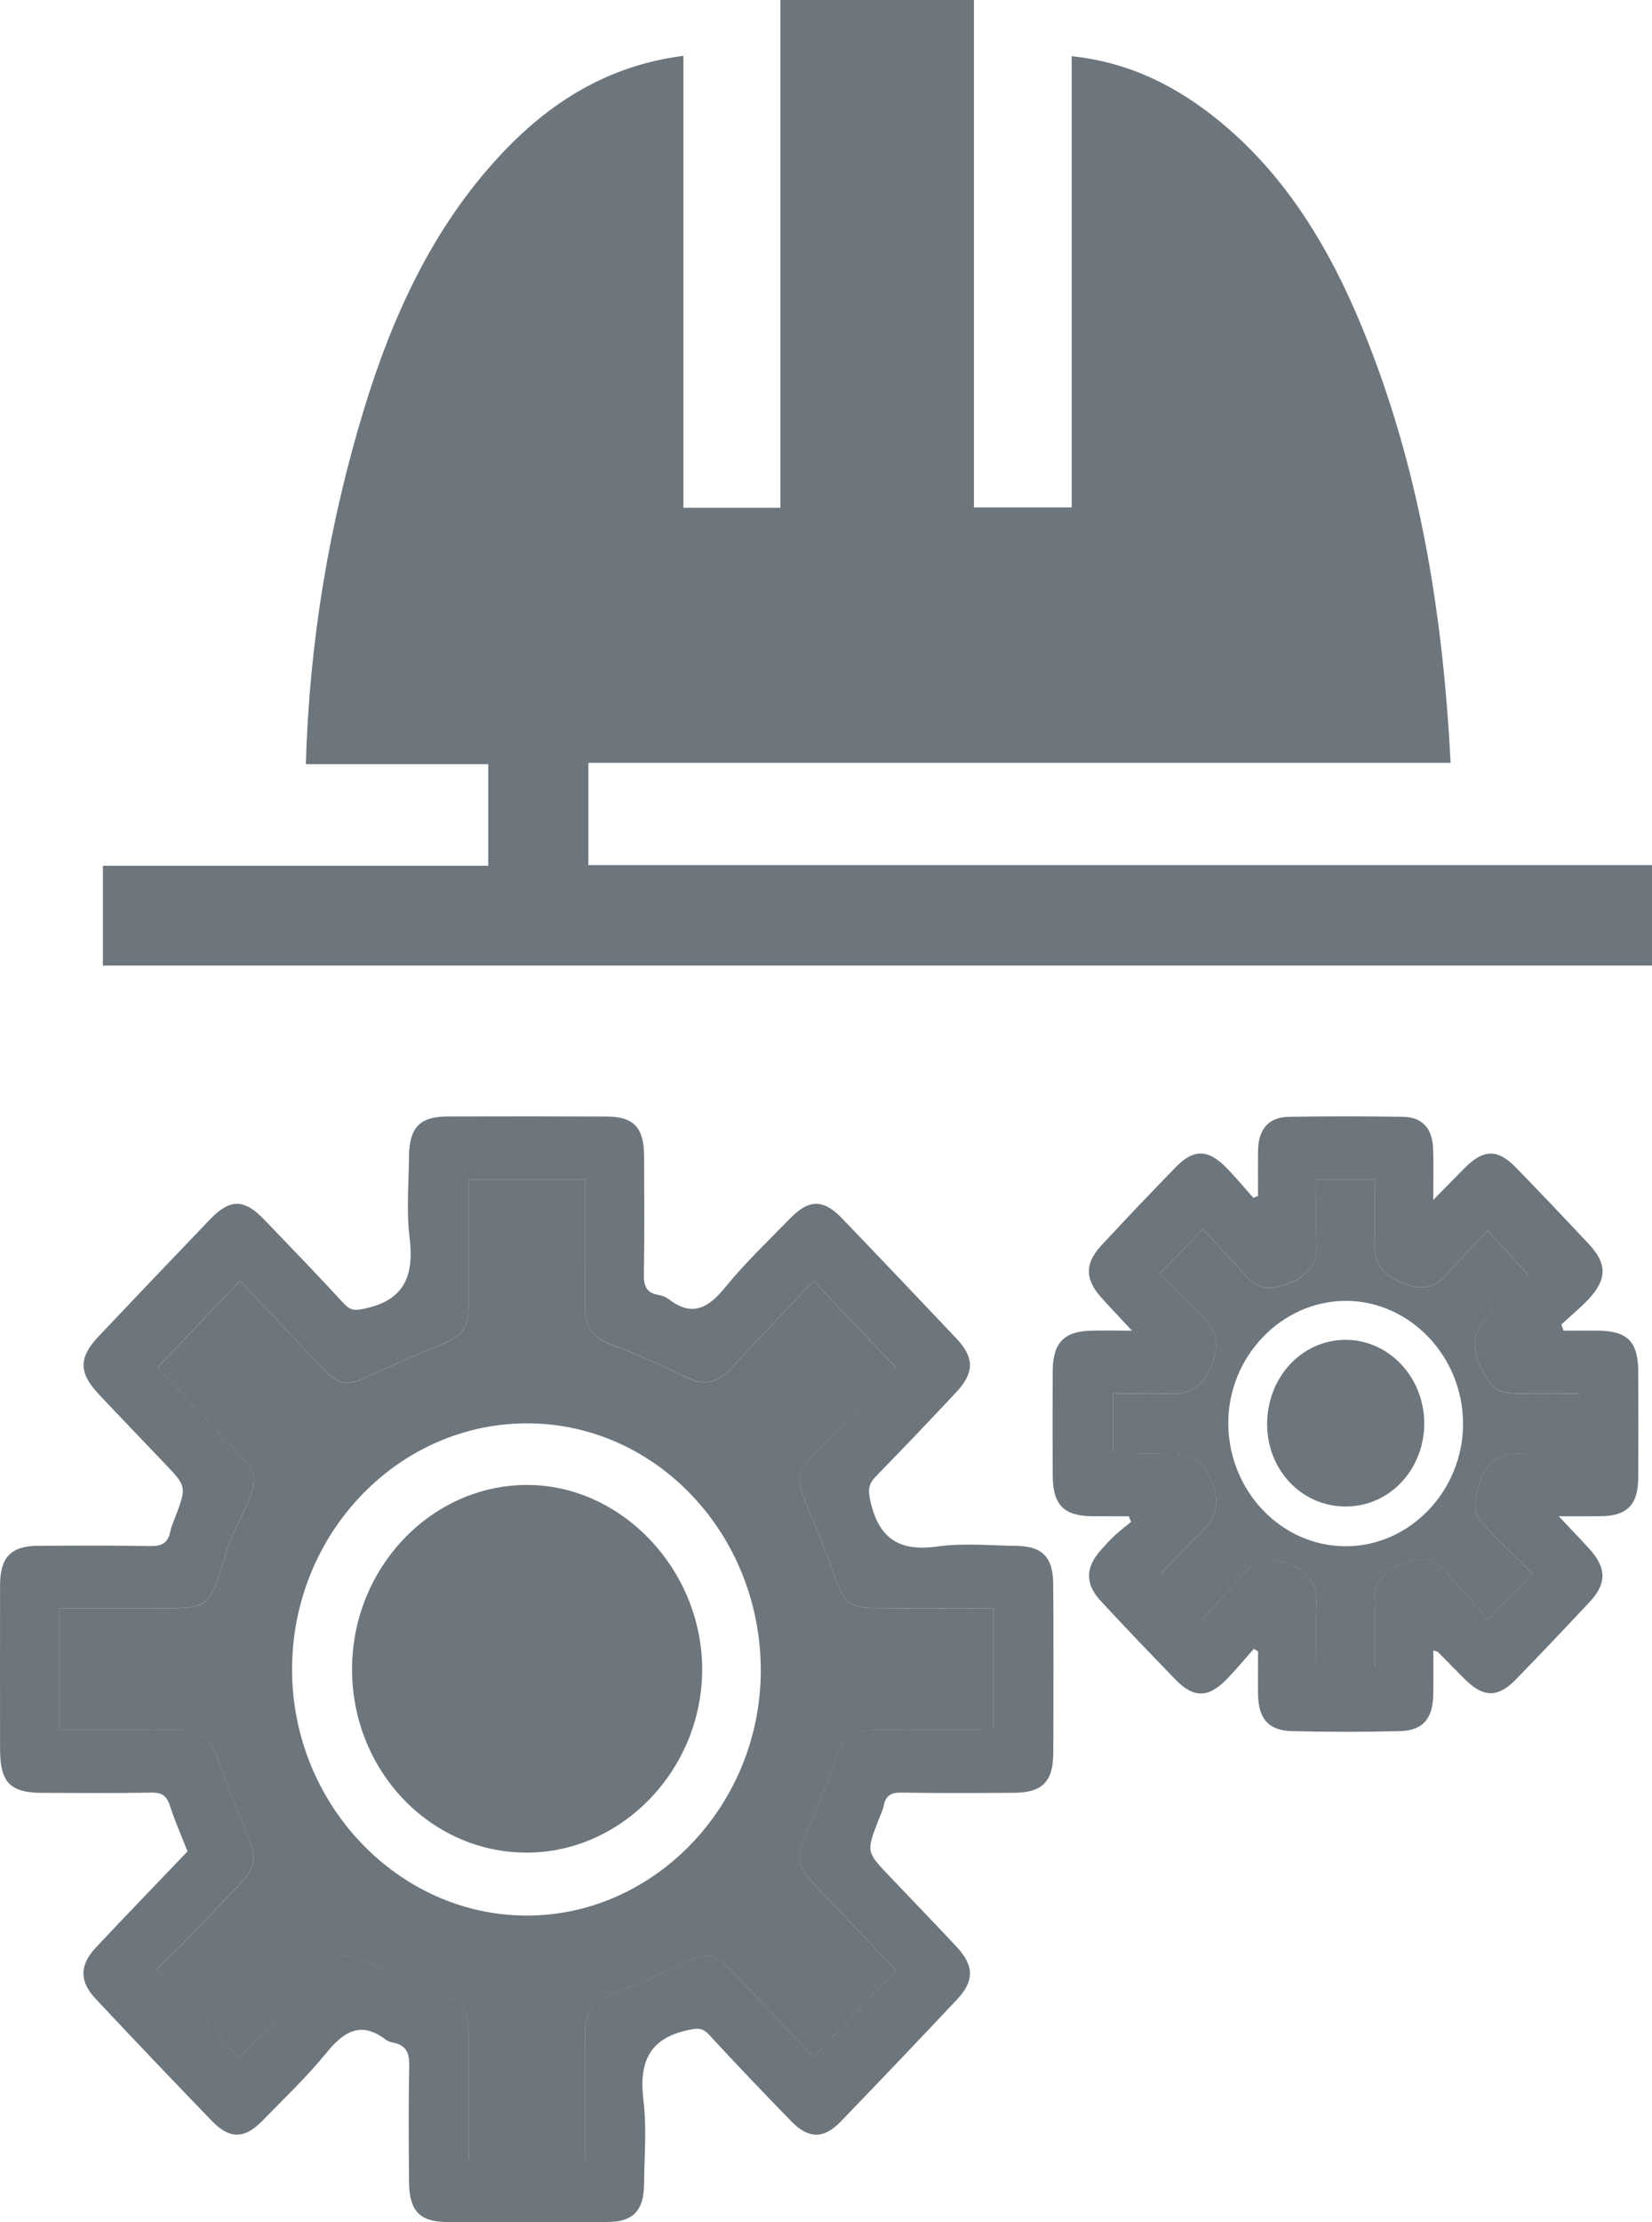
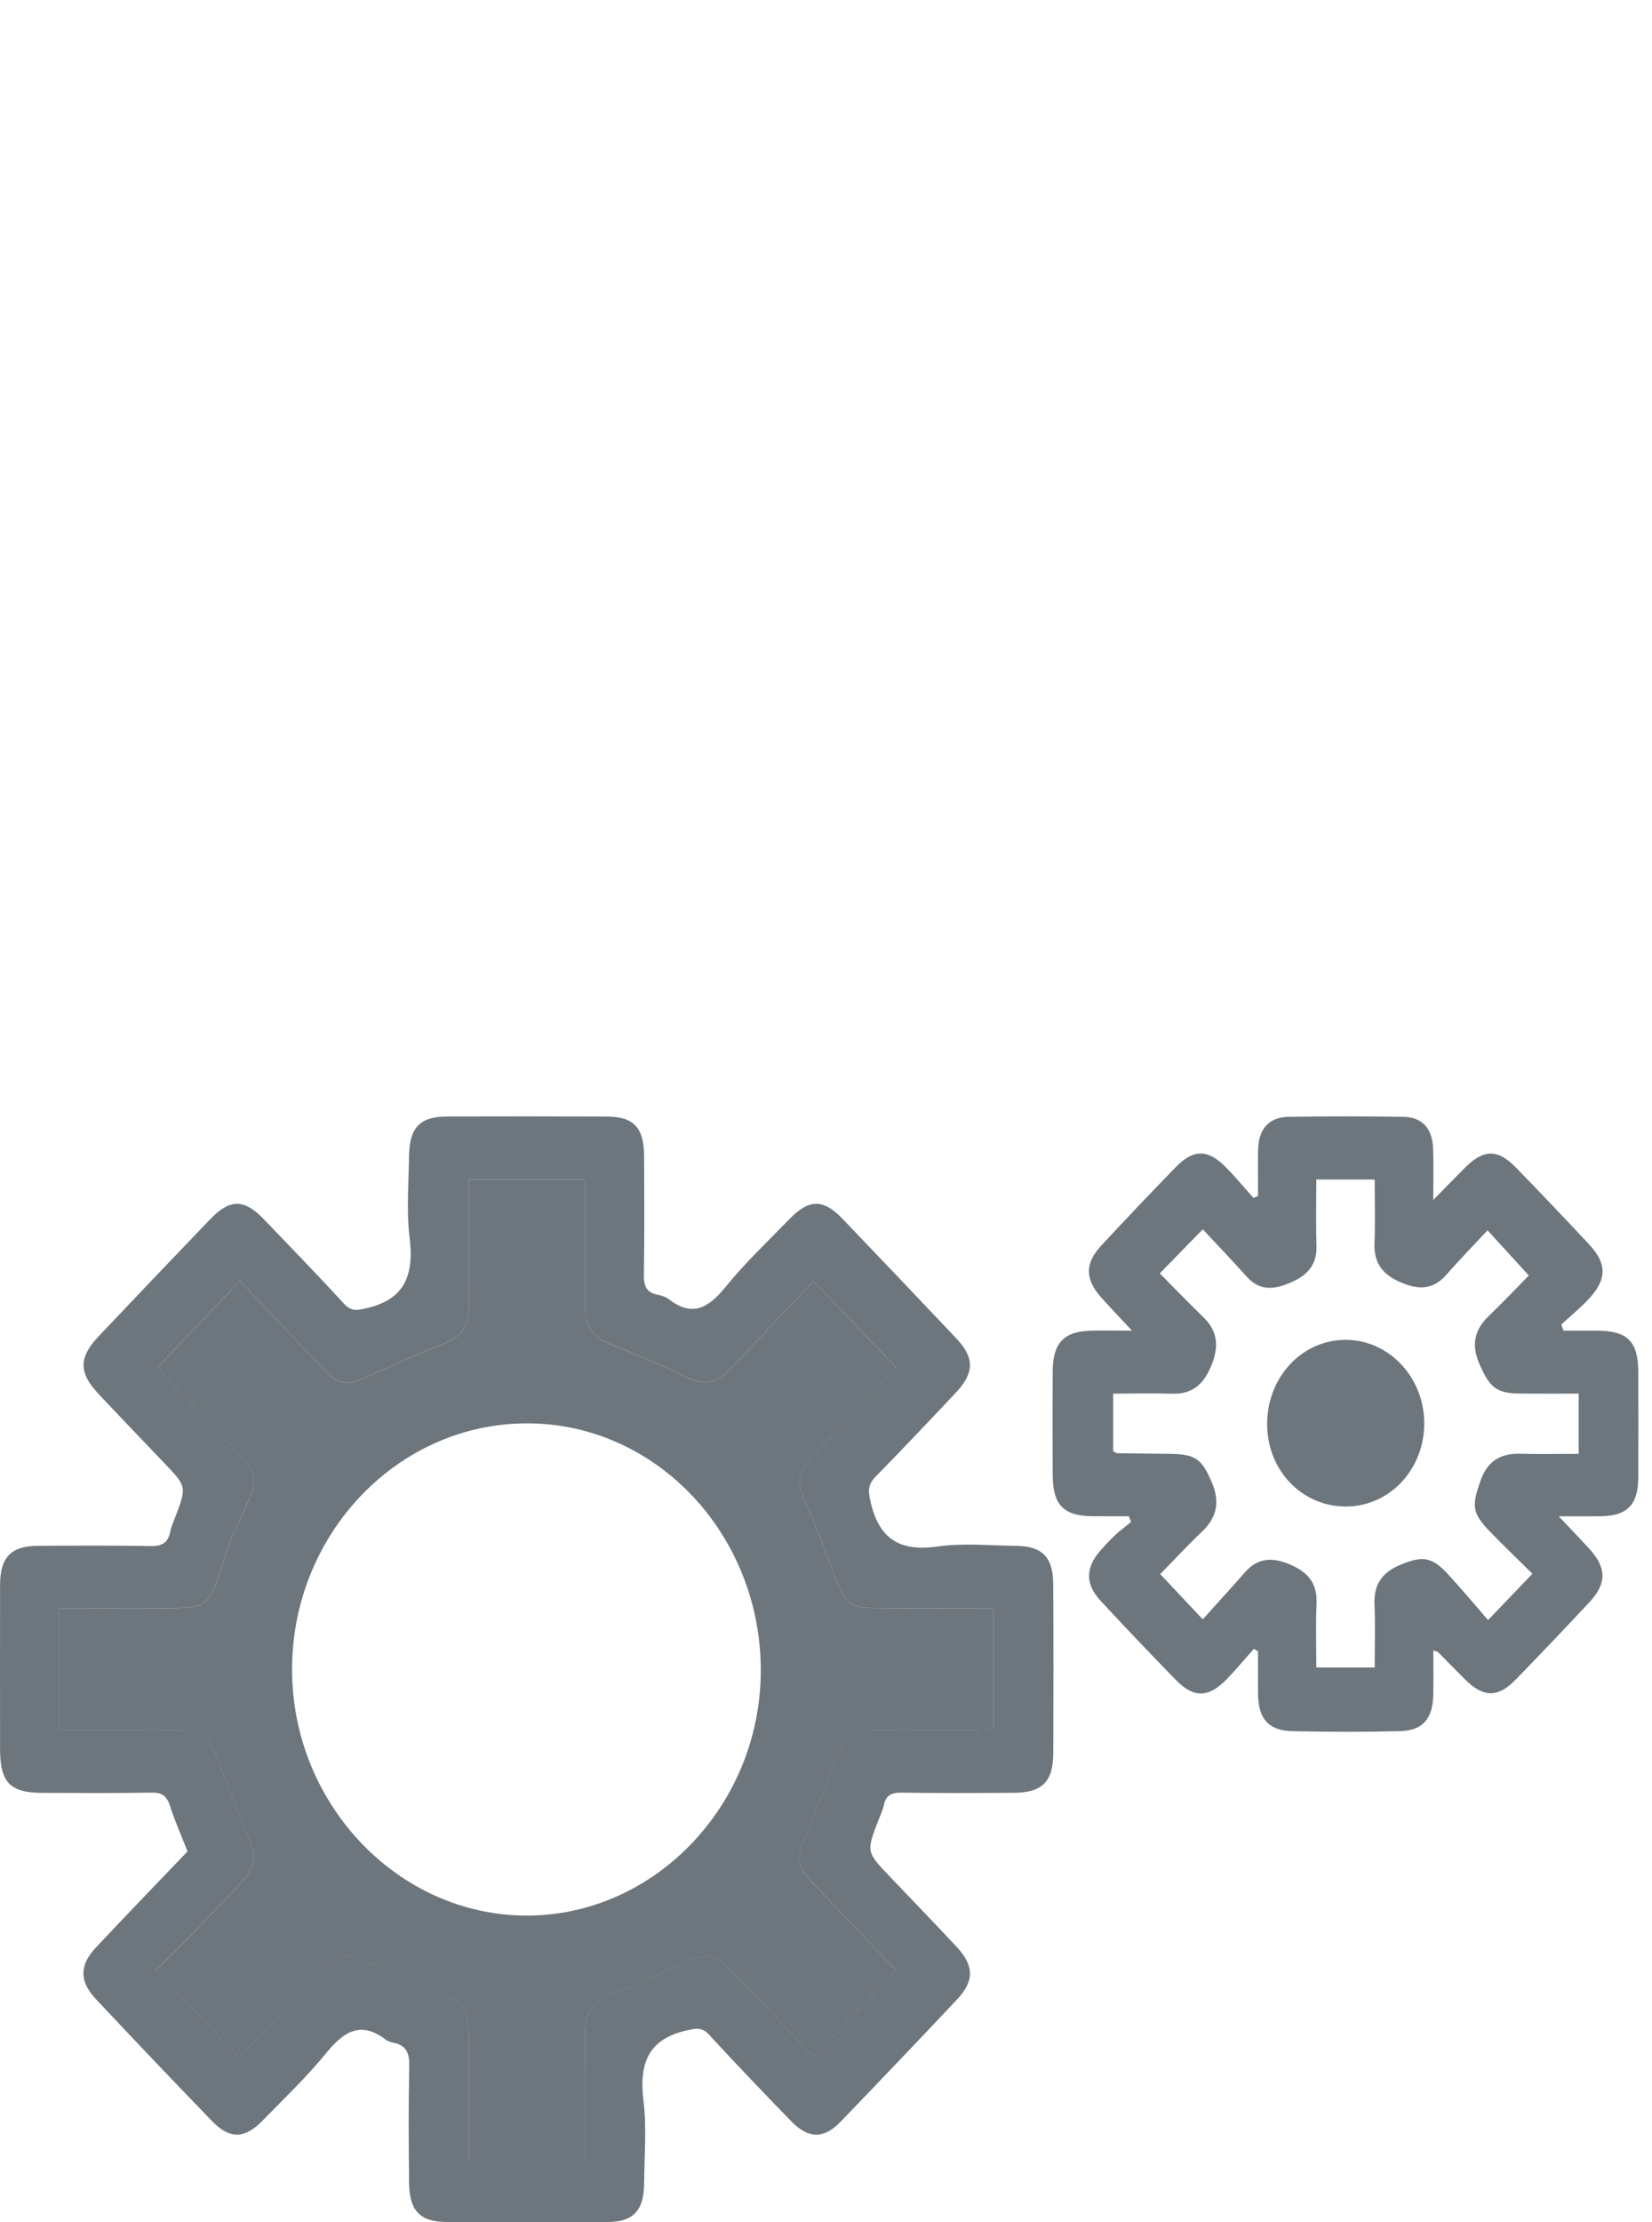
<svg xmlns="http://www.w3.org/2000/svg" width="29" height="39" viewBox="0 0 29 39" fill="none">
  <path d="M18.489 27.802C18.486 27.329 18.294 27.137 17.841 27.132C17.38 27.127 16.912 27.079 16.459 27.143C15.818 27.233 15.433 27.035 15.279 26.346C15.235 26.15 15.244 26.047 15.375 25.913C15.849 25.429 16.316 24.936 16.781 24.441C17.106 24.095 17.109 23.831 16.787 23.49C16.124 22.788 15.457 22.088 14.788 21.39C14.452 21.04 14.2 21.042 13.86 21.395C13.481 21.786 13.083 22.161 12.739 22.585C12.441 22.952 12.157 23.125 11.742 22.804C11.688 22.762 11.615 22.738 11.547 22.725C11.353 22.69 11.299 22.576 11.303 22.373C11.315 21.678 11.309 20.983 11.307 20.289C11.304 19.792 11.126 19.599 10.654 19.597C9.722 19.593 8.789 19.593 7.857 19.596C7.367 19.598 7.187 19.787 7.18 20.299C7.175 20.774 7.132 21.254 7.19 21.72C7.273 22.389 7.098 22.811 6.431 22.961C6.266 22.998 6.168 23.022 6.04 22.883C5.581 22.383 5.108 21.896 4.638 21.406C4.286 21.039 4.039 21.036 3.689 21.4C3.033 22.083 2.381 22.768 1.731 23.455C1.376 23.831 1.379 24.095 1.74 24.477C2.121 24.882 2.506 25.282 2.889 25.684C3.28 26.094 3.28 26.094 3.07 26.644C3.04 26.722 3.005 26.8 2.989 26.881C2.95 27.082 2.839 27.139 2.647 27.136C1.985 27.123 1.324 27.128 0.662 27.131C0.192 27.135 0.002 27.334 0.001 27.821C-0.001 28.78 0.001 29.738 0.001 30.696C0.001 31.282 0.175 31.465 0.738 31.467C1.38 31.469 2.022 31.474 2.663 31.463C2.845 31.459 2.931 31.524 2.987 31.704C3.069 31.961 3.18 32.209 3.292 32.495C2.751 33.061 2.215 33.614 1.688 34.177C1.393 34.489 1.389 34.773 1.681 35.084C2.355 35.804 3.036 36.518 3.722 37.228C4.034 37.55 4.294 37.543 4.608 37.221C4.988 36.83 5.385 36.454 5.729 36.031C6.039 35.651 6.339 35.468 6.771 35.799C6.81 35.828 6.863 35.843 6.911 35.853C7.125 35.898 7.189 36.027 7.184 36.256C7.17 36.94 7.174 37.625 7.181 38.309C7.186 38.805 7.375 38.998 7.839 38.999C8.782 39.001 9.724 39.001 10.667 38.999C11.115 38.998 11.303 38.8 11.307 38.324C11.31 37.84 11.355 37.35 11.296 36.873C11.213 36.202 11.391 35.785 12.057 35.636C12.222 35.6 12.321 35.575 12.448 35.713C12.922 36.228 13.405 36.733 13.892 37.233C14.194 37.543 14.46 37.545 14.757 37.238C15.442 36.528 16.123 35.813 16.8 35.094C17.107 34.767 17.102 34.498 16.79 34.166C16.404 33.753 16.011 33.346 15.62 32.936C15.207 32.502 15.207 32.502 15.419 31.95C15.453 31.863 15.495 31.776 15.515 31.685C15.552 31.51 15.649 31.461 15.816 31.463C16.477 31.473 17.139 31.47 17.801 31.466C18.295 31.463 18.486 31.273 18.49 30.771C18.494 29.781 18.495 28.792 18.489 27.802ZM17.441 30.343C17.343 30.349 17.248 30.36 17.152 30.361C16.56 30.363 15.969 30.359 15.377 30.363C14.944 30.364 14.821 30.472 14.667 30.891C14.506 31.331 14.333 31.766 14.149 32.196C13.973 32.609 13.984 32.749 14.285 33.066C14.773 33.581 15.264 34.092 15.73 34.58C15.248 35.088 14.777 35.583 14.282 36.103C13.846 35.644 13.38 35.153 12.914 34.663C12.528 34.258 12.416 34.25 11.912 34.495C11.523 34.684 11.124 34.855 10.72 35.003C10.41 35.117 10.268 35.319 10.272 35.658C10.277 36.29 10.272 36.922 10.272 37.553V37.908H8.231V35.946C8.231 35.217 8.182 35.155 7.521 34.91C7.229 34.803 6.941 34.679 6.664 34.539C6.045 34.225 5.992 34.229 5.495 34.751C5.057 35.21 4.62 35.671 4.197 36.115C3.714 35.605 3.25 35.115 2.736 34.573C2.89 34.423 3.076 34.252 3.251 34.071C3.574 33.739 3.893 33.404 4.209 33.067C4.493 32.766 4.509 32.602 4.351 32.221C4.167 31.779 3.99 31.334 3.825 30.885C3.674 30.476 3.54 30.364 3.108 30.363C2.537 30.359 1.965 30.362 1.393 30.362H1.042V28.226C1.564 28.226 2.073 28.224 2.582 28.226C3.738 28.231 3.649 28.274 3.989 27.185C4.041 27.017 4.124 26.859 4.199 26.699C4.57 25.913 4.57 25.903 3.987 25.292C3.64 24.926 3.292 24.562 2.945 24.197C2.876 24.124 2.812 24.046 2.768 23.996C3.254 23.486 3.726 22.99 4.211 22.479C4.679 22.974 5.164 23.491 5.654 24.005C5.956 24.322 6.09 24.332 6.482 24.149C6.901 23.953 7.326 23.77 7.754 23.596C8.117 23.446 8.227 23.304 8.23 22.893C8.234 22.168 8.231 21.443 8.231 20.698H10.269V21.79C10.269 22.18 10.272 22.569 10.27 22.959C10.268 23.285 10.416 23.477 10.71 23.59C11.159 23.764 11.605 23.951 12.037 24.167C12.348 24.323 12.588 24.277 12.821 24.028C13.312 23.502 13.808 22.982 14.281 22.484C14.771 22.997 15.242 23.49 15.736 24.007C15.288 24.477 14.813 24.972 14.338 25.47C13.966 25.86 13.962 25.96 14.184 26.466C14.363 26.875 14.519 27.296 14.672 27.717C14.816 28.114 14.931 28.219 15.332 28.223C15.923 28.231 16.514 28.226 17.106 28.226H17.441V30.343Z" fill="#3C4852" fill-opacity="0.75" />
  <path d="M28.759 24.091C28.759 23.55 28.577 23.361 28.051 23.355C27.851 23.353 27.649 23.355 27.448 23.355C27.434 23.319 27.421 23.283 27.408 23.247C27.565 23.102 27.731 22.966 27.879 22.81C28.213 22.457 28.216 22.182 27.89 21.834C27.469 21.384 27.043 20.936 26.614 20.495C26.29 20.16 26.04 20.167 25.708 20.504C25.541 20.672 25.375 20.842 25.16 21.061C25.16 20.702 25.168 20.429 25.157 20.157C25.144 19.804 24.967 19.608 24.633 19.602C23.961 19.591 23.29 19.591 22.619 19.602C22.274 19.608 22.093 19.816 22.085 20.182C22.08 20.452 22.084 20.721 22.084 20.991C22.057 21.002 22.03 21.013 22.003 21.025C21.845 20.848 21.694 20.665 21.53 20.497C21.212 20.17 20.957 20.161 20.645 20.48C20.201 20.936 19.761 21.398 19.328 21.866C19.04 22.178 19.047 22.456 19.333 22.774C19.493 22.953 19.658 23.125 19.871 23.355C19.571 23.355 19.352 23.349 19.133 23.356C18.673 23.371 18.483 23.576 18.48 24.062C18.476 24.673 18.477 25.282 18.48 25.893C18.482 26.414 18.673 26.608 19.178 26.612C19.391 26.613 19.603 26.613 19.816 26.613C19.829 26.645 19.842 26.679 19.856 26.712C19.761 26.789 19.662 26.863 19.573 26.946C19.483 27.03 19.4 27.121 19.318 27.214C19.052 27.515 19.048 27.803 19.323 28.099C19.756 28.567 20.196 29.027 20.64 29.484C20.952 29.805 21.209 29.802 21.527 29.48C21.695 29.308 21.849 29.12 22.011 28.94C22.035 28.955 22.059 28.969 22.084 28.985C22.084 29.232 22.082 29.481 22.084 29.728C22.088 30.164 22.266 30.374 22.681 30.384C23.313 30.399 23.944 30.4 24.576 30.384C24.977 30.373 25.151 30.168 25.16 29.748C25.166 29.493 25.161 29.238 25.161 28.967C25.224 28.989 25.236 28.99 25.242 28.995C25.401 29.155 25.558 29.317 25.718 29.476C26.038 29.795 26.295 29.801 26.606 29.481C27.043 29.032 27.474 28.578 27.903 28.119C28.206 27.796 28.204 27.519 27.905 27.19C27.744 27.013 27.577 26.84 27.363 26.613C27.663 26.613 27.881 26.615 28.099 26.612C28.569 26.606 28.758 26.41 28.759 25.923C28.762 25.312 28.761 24.702 28.759 24.091ZM27.713 25.517C27.366 25.517 27.027 25.525 26.69 25.516C26.351 25.506 26.118 25.633 25.992 25.983C25.832 26.434 25.839 26.554 26.156 26.882C26.398 27.132 26.649 27.372 26.901 27.622C26.637 27.899 26.41 28.135 26.122 28.435C25.882 28.159 25.648 27.876 25.399 27.609C25.132 27.322 24.963 27.307 24.586 27.463C24.282 27.589 24.114 27.791 24.129 28.152C24.143 28.517 24.132 28.883 24.132 29.267H23.107C23.107 28.893 23.095 28.518 23.111 28.144C23.127 27.778 22.95 27.59 22.649 27.461C22.351 27.333 22.089 27.329 21.856 27.595C21.613 27.871 21.364 28.143 21.114 28.422C20.851 28.142 20.627 27.904 20.367 27.628C20.606 27.385 20.84 27.129 21.09 26.893C21.357 26.642 21.423 26.37 21.274 26.02C21.098 25.61 20.992 25.523 20.541 25.517C20.23 25.513 19.92 25.511 19.609 25.506C19.592 25.506 19.576 25.488 19.541 25.469V24.46C19.9 24.46 20.24 24.451 20.579 24.461C20.944 24.472 21.144 24.283 21.276 23.939C21.402 23.613 21.368 23.353 21.12 23.114C20.864 22.866 20.616 22.608 20.359 22.35C20.63 22.073 20.863 21.832 21.114 21.576C21.366 21.847 21.63 22.121 21.883 22.405C22.127 22.676 22.392 22.629 22.68 22.5C22.954 22.377 23.123 22.196 23.11 21.858C23.098 21.481 23.107 21.103 23.107 20.702H24.132C24.132 21.078 24.142 21.454 24.129 21.829C24.117 22.177 24.282 22.371 24.571 22.499C24.874 22.634 25.144 22.655 25.39 22.374C25.627 22.103 25.878 21.846 26.113 21.594C26.351 21.854 26.576 22.1 26.838 22.387C26.633 22.596 26.387 22.854 26.13 23.102C25.876 23.349 25.826 23.615 25.975 23.951C26.152 24.351 26.268 24.454 26.676 24.459C27.015 24.461 27.354 24.46 27.713 24.46V25.517Z" fill="#3C4852" fill-opacity="0.75" />
-   <path d="M29 15.184V16.947H1.806V15.196H8.571V13.413H5.369C5.432 11.242 5.78 9.19 6.388 7.187C6.89 5.542 7.595 4.008 8.758 2.75C9.636 1.798 10.671 1.149 11.997 0.98V8.912H13.7V0H17.097V8.906H18.813V0.986C19.843 1.096 20.679 1.525 21.432 2.147C22.586 3.103 23.346 4.367 23.918 5.764C24.91 8.181 25.328 10.73 25.465 13.389H10.329V15.184H29Z" fill="#3C4852" fill-opacity="0.75" />
  <path d="M17.107 28.227C16.514 28.227 15.923 28.232 15.332 28.224C14.931 28.22 14.816 28.115 14.672 27.718C14.519 27.297 14.363 26.877 14.184 26.467C13.962 25.961 13.966 25.862 14.338 25.471C14.813 24.973 15.288 24.478 15.736 24.009C15.242 23.491 14.771 22.999 14.281 22.485C13.808 22.984 13.312 23.503 12.821 24.029C12.588 24.278 12.348 24.325 12.037 24.169C11.605 23.952 11.159 23.765 10.71 23.592C10.416 23.478 10.268 23.286 10.27 22.96C10.272 22.57 10.269 22.181 10.269 21.791V20.699H8.231C8.231 21.445 8.234 22.169 8.23 22.894C8.227 23.305 8.117 23.448 7.754 23.597C7.326 23.771 6.901 23.954 6.482 24.15C6.09 24.334 5.956 24.324 5.654 24.006C5.164 23.492 4.679 22.975 4.211 22.48C3.726 22.991 3.254 23.487 2.769 23.998C2.812 24.047 2.876 24.125 2.945 24.198C3.292 24.564 3.64 24.928 3.987 25.293C4.57 25.905 4.571 25.915 4.199 26.701C4.124 26.86 4.041 27.018 3.989 27.187C3.649 28.276 3.739 28.232 2.582 28.227C2.073 28.225 1.564 28.227 1.042 28.227V30.363H1.393C1.965 30.363 2.537 30.361 3.108 30.364C3.54 30.366 3.674 30.477 3.825 30.886C3.99 31.335 4.167 31.781 4.351 32.222C4.51 32.603 4.493 32.767 4.209 33.069C3.893 33.406 3.574 33.741 3.252 34.073C3.076 34.254 2.89 34.425 2.736 34.575C3.25 35.116 3.714 35.606 4.197 36.116C4.62 35.672 5.058 35.212 5.496 34.752C5.992 34.23 6.045 34.227 6.664 34.54C6.941 34.681 7.229 34.805 7.521 34.912C8.182 35.156 8.231 35.218 8.231 35.947V37.909H10.273V37.555C10.273 36.923 10.277 36.291 10.272 35.66C10.268 35.32 10.41 35.119 10.72 35.004C11.124 34.856 11.523 34.685 11.912 34.496C12.416 34.251 12.528 34.259 12.915 34.664C13.381 35.154 13.846 35.645 14.282 36.104C14.777 35.585 15.248 35.089 15.73 34.581C15.264 34.093 14.773 33.582 14.285 33.068C13.984 32.75 13.973 32.61 14.149 32.198C14.333 31.767 14.506 31.332 14.668 30.892C14.821 30.473 14.944 30.366 15.377 30.364C15.969 30.361 16.56 30.364 17.152 30.362C17.248 30.361 17.343 30.351 17.441 30.345V28.227H17.107ZM9.243 33.621C6.988 33.619 5.124 31.66 5.127 29.296C5.13 26.911 7 24.967 9.278 24.982C11.534 24.995 13.363 26.946 13.355 29.333C13.347 31.686 11.488 33.624 9.243 33.621Z" fill="#3C4852" fill-opacity="0.75" />
-   <path d="M26.676 24.46C26.268 24.456 26.152 24.352 25.975 23.952C25.825 23.616 25.876 23.35 26.13 23.103C26.387 22.855 26.633 22.597 26.838 22.389C26.576 22.101 26.351 21.855 26.113 21.595C25.878 21.847 25.627 22.104 25.39 22.375C25.143 22.657 24.874 22.635 24.571 22.5C24.282 22.372 24.116 22.178 24.129 21.83C24.141 21.455 24.132 21.08 24.132 20.703H23.107C23.107 21.104 23.098 21.482 23.11 21.859C23.122 22.197 22.954 22.378 22.68 22.502C22.392 22.63 22.127 22.677 21.883 22.406C21.629 22.122 21.366 21.848 21.114 21.577C20.863 21.834 20.63 22.074 20.359 22.351C20.616 22.609 20.864 22.867 21.12 23.115C21.368 23.354 21.402 23.614 21.276 23.94C21.144 24.284 20.943 24.473 20.579 24.462C20.24 24.452 19.9 24.461 19.541 24.461V25.47C19.576 25.489 19.592 25.507 19.609 25.507C19.92 25.512 20.23 25.514 20.541 25.519C20.992 25.524 21.098 25.611 21.274 26.021C21.423 26.371 21.357 26.643 21.09 26.894C20.84 27.13 20.606 27.386 20.367 27.63C20.627 27.905 20.851 28.143 21.113 28.423C21.364 28.144 21.613 27.872 21.856 27.596C22.089 27.331 22.351 27.334 22.649 27.462C22.95 27.591 23.127 27.779 23.111 28.145C23.094 28.519 23.107 28.895 23.107 29.268H24.132C24.132 28.884 24.143 28.518 24.129 28.153C24.114 27.792 24.282 27.59 24.586 27.464C24.963 27.308 25.132 27.323 25.399 27.61C25.648 27.877 25.882 28.16 26.122 28.436C26.41 28.136 26.637 27.9 26.901 27.623C26.649 27.373 26.398 27.133 26.156 26.883C25.839 26.555 25.832 26.435 25.992 25.984C26.117 25.634 26.351 25.507 26.689 25.517C27.027 25.526 27.366 25.519 27.713 25.519V24.461C27.354 24.461 27.015 24.462 26.676 24.46ZM23.613 27.139C22.49 27.133 21.572 26.171 21.562 24.993C21.552 23.816 22.497 22.828 23.632 22.832C24.752 22.836 25.679 23.808 25.683 24.981C25.687 26.165 24.746 27.146 23.613 27.139Z" fill="#3C4852" fill-opacity="0.75" />
-   <path d="M12.326 29.293C12.33 31.05 10.923 32.519 9.241 32.516C7.542 32.513 6.172 31.064 6.18 29.282C6.188 27.521 7.562 26.073 9.236 26.063C10.899 26.052 12.322 27.54 12.326 29.293Z" fill="#3C4852" fill-opacity="0.75" />
-   <path d="M25.002 24.97C25.008 25.778 24.407 26.431 23.643 26.441C22.873 26.453 22.256 25.825 22.244 25.018C22.232 24.188 22.844 23.518 23.619 23.516C24.375 23.514 24.995 24.165 25.002 24.97Z" fill="#3C4852" fill-opacity="0.75" />
+   <path d="M25.002 24.97C25.008 25.778 24.407 26.431 23.643 26.441C22.873 26.453 22.256 25.825 22.244 25.018C22.232 24.188 22.844 23.518 23.619 23.516C24.375 23.514 24.995 24.165 25.002 24.97" fill="#3C4852" fill-opacity="0.75" />
</svg>